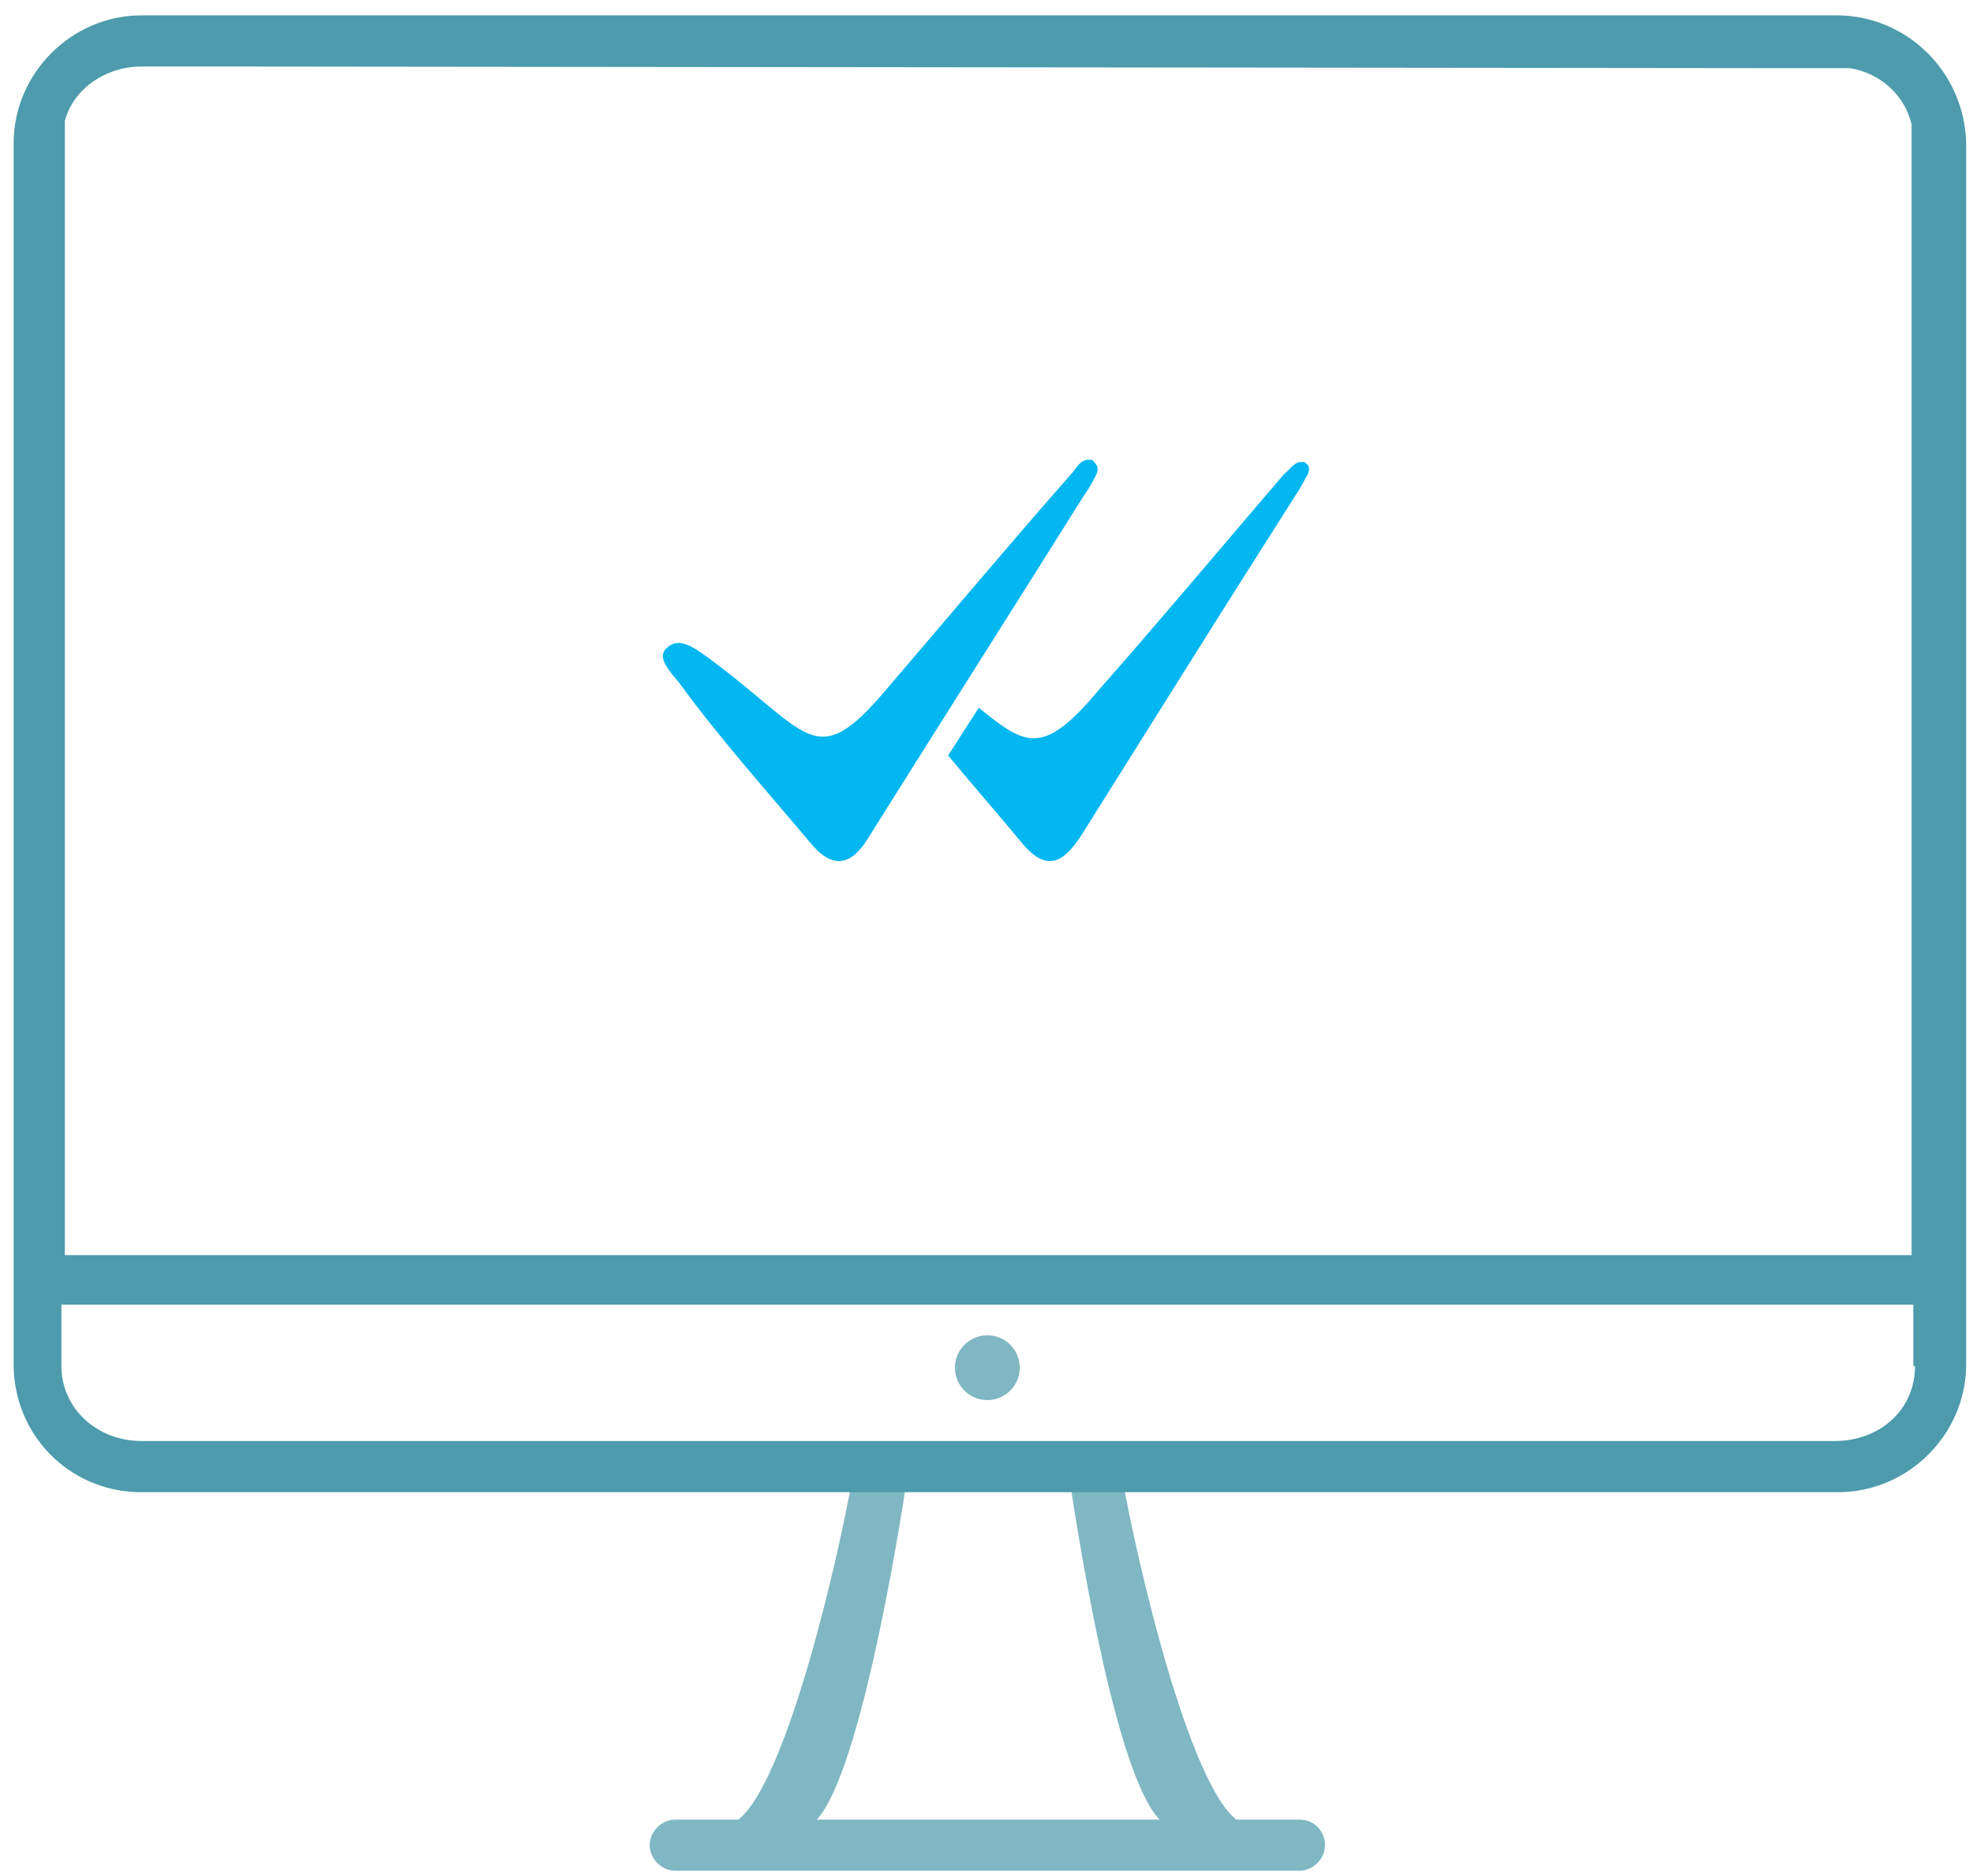
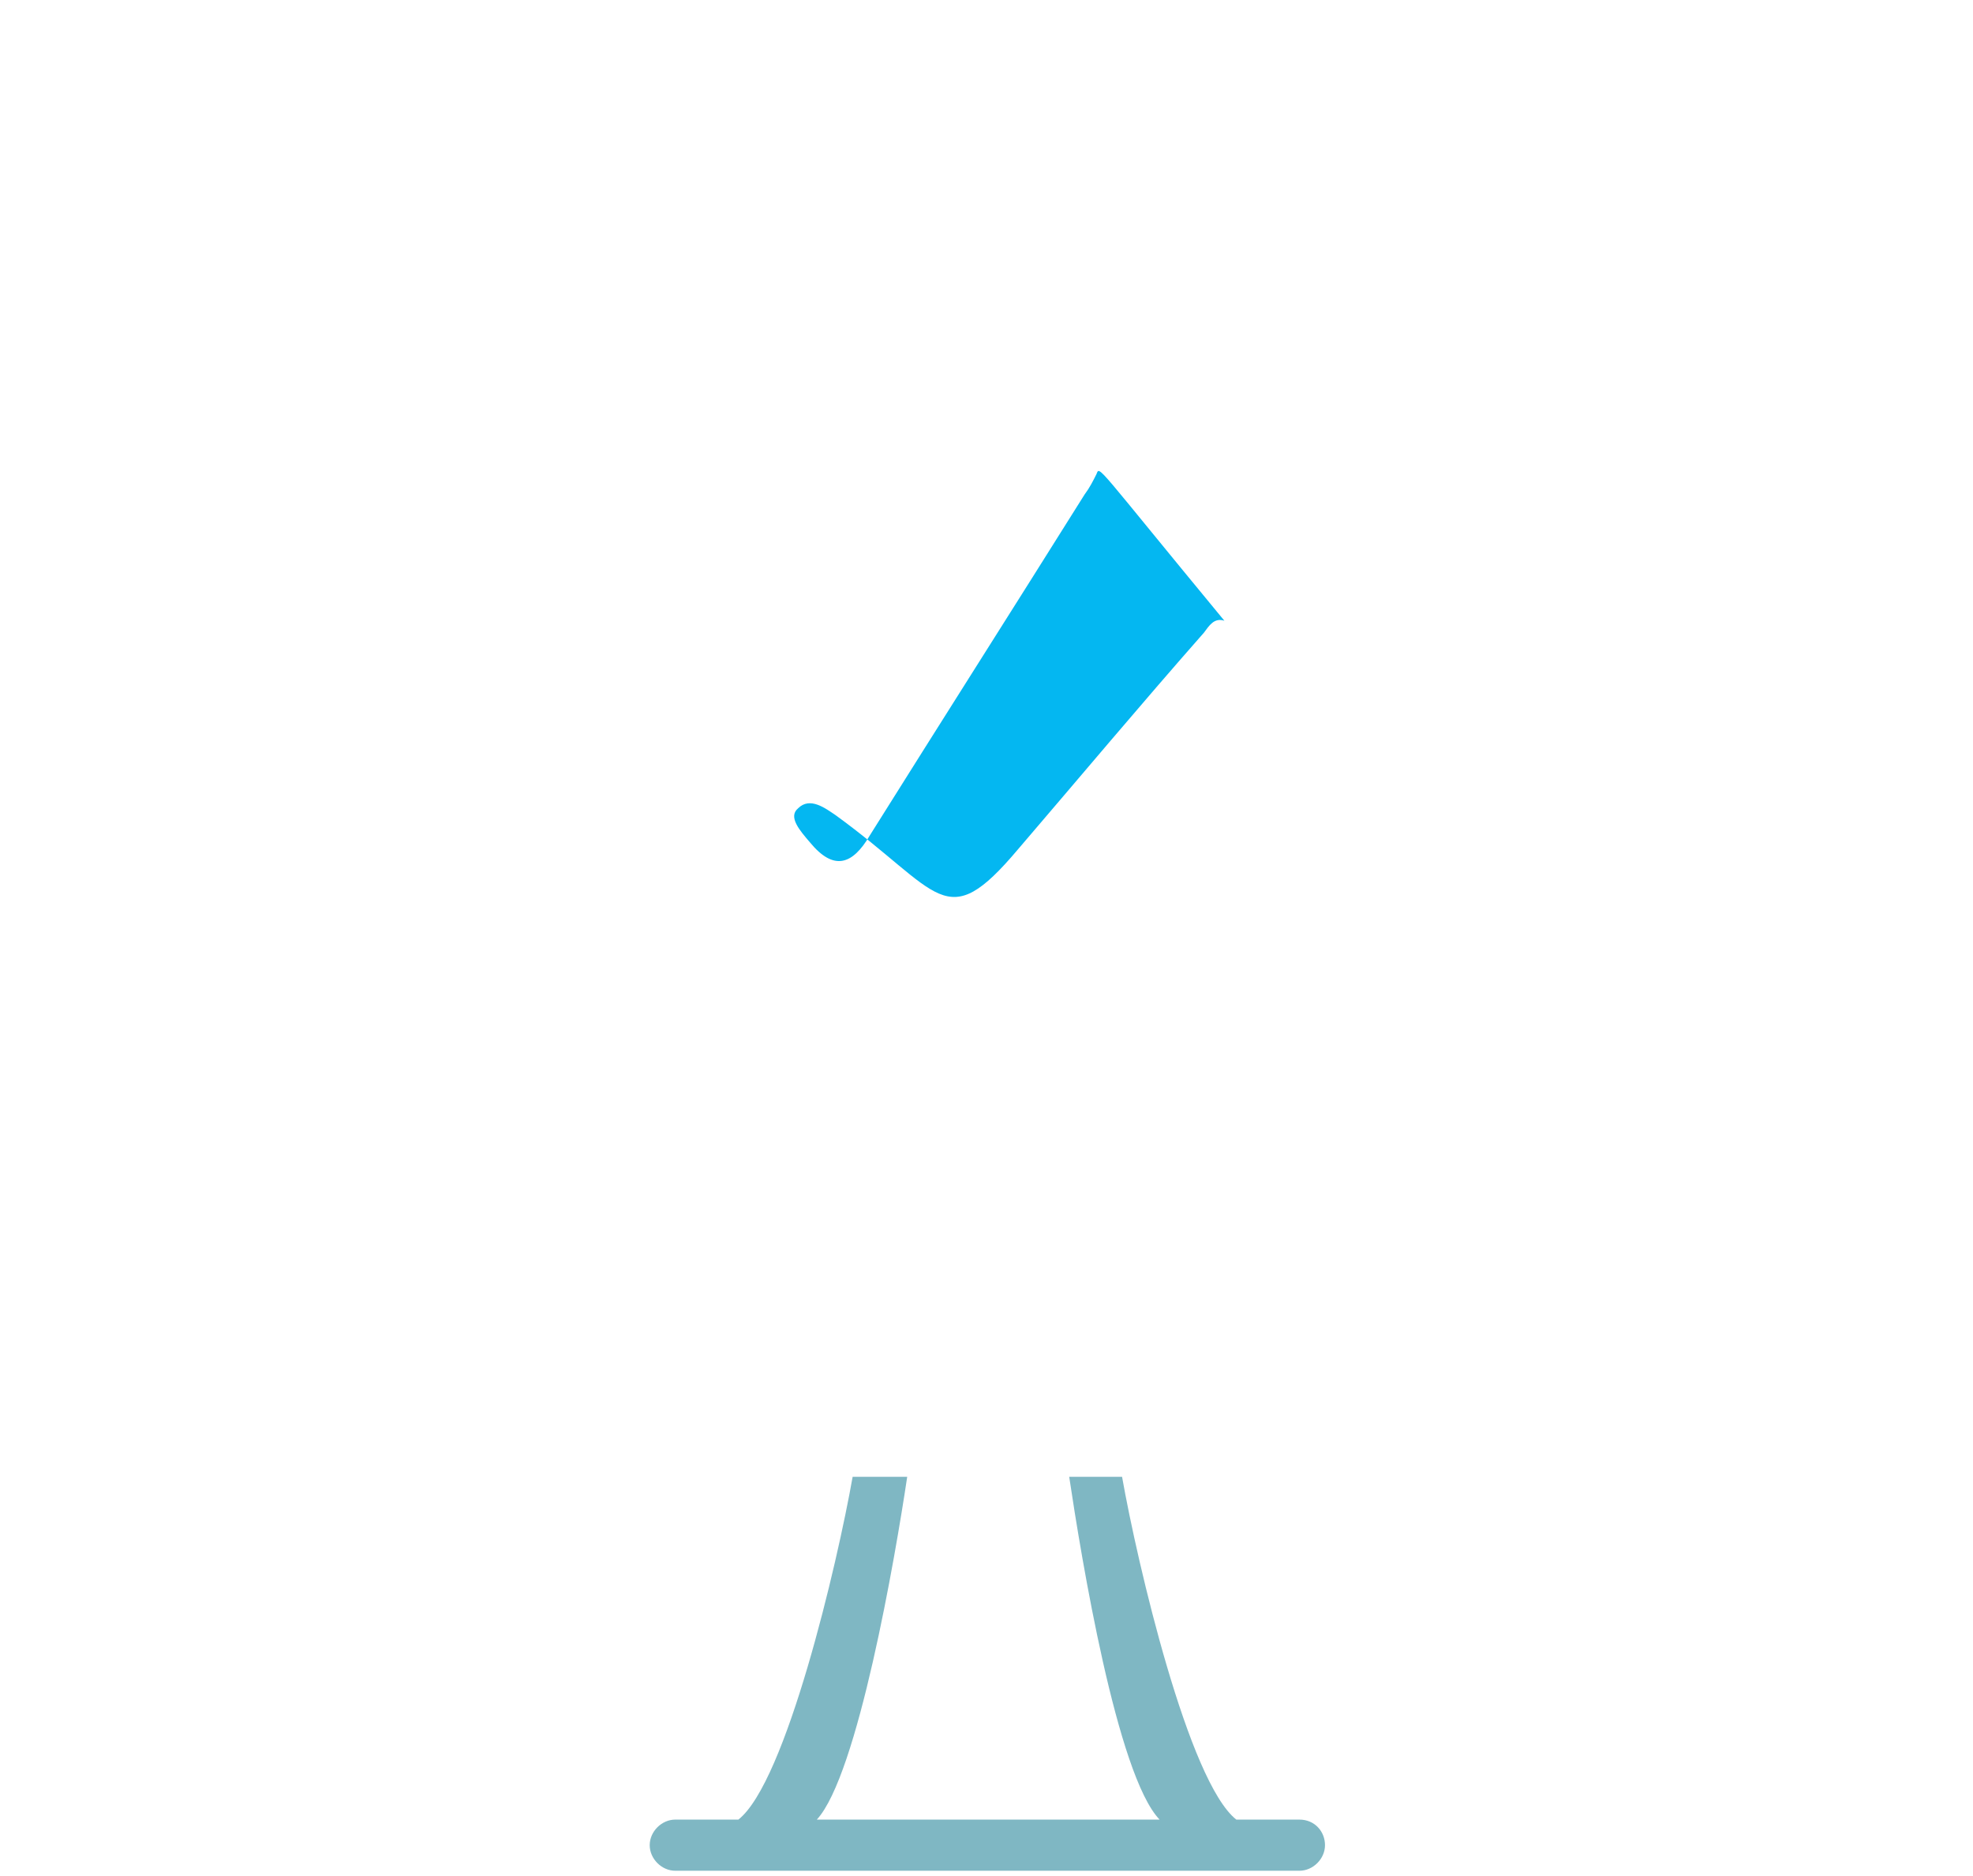
<svg xmlns="http://www.w3.org/2000/svg" version="1.1" id="Capa_1" x="0px" y="0px" viewBox="0 0 115.7 110" style="enable-background:new 0 0 115.7 110;" xml:space="preserve">
  <style type="text/css">
	.st0{fill:#7FB7C3;}
	.st1{fill:#04B7F1;}
	.st2{fill:#4D9BAC;}
</style>
  <g>
-     <circle class="st0" cx="57.9" cy="80.2" r="1.9" />
    <path class="st0" d="M76.2,106.7h-3.7c-2.8-2.2-5.8-15-6.7-20.1h-3.1c0.7,4.7,2.8,17.5,5.3,20.1H47.9c2.4-2.6,4.6-15.4,5.3-20.1H50   c-0.9,5.1-3.9,17.9-6.7,20.1h-3.7c-0.8,0-1.5,0.7-1.5,1.5s0.7,1.5,1.5,1.5h36.6c0.8,0,1.5-0.7,1.5-1.5S77.1,106.7,76.2,106.7z" />
    <g>
-       <path class="st1" d="M64.3,27.8c-0.2,0.4-0.4,0.8-0.7,1.2c-4.2,6.7-8.4,13.3-12.6,20c-1,1.7-2.1,2.1-3.5,0.4    c-2.6-3.1-5.3-6.1-7.7-9.4c-0.6-0.7-1.3-1.5-0.7-2c0.7-0.7,1.6,0,2.2,0.4c6.2,4.5,6.4,7.1,10.7,2c3.6-4.2,7.2-8.5,10.9-12.7    c0.3-0.4,0.6-0.9,1.2-0.7C64.2,27.2,64.5,27.3,64.3,27.8z" />
-       <path class="st1" d="M76.5,27.1c-0.6-0.1-0.8,0.4-1.2,0.7c-3.6,4.2-7.2,8.5-10.9,12.7c-3.2,3.8-4.2,3.3-7,1l-1.8,2.8    c1.4,1.7,2.9,3.4,4.3,5.1c1.4,1.7,2.4,1.3,3.5-0.4c4.2-6.7,8.4-13.4,12.6-20c0.3-0.4,0.5-0.9,0.7-1.2    C76.9,27.3,76.6,27.2,76.5,27.1z" />
+       <path class="st1" d="M64.3,27.8c-0.2,0.4-0.4,0.8-0.7,1.2c-4.2,6.7-8.4,13.3-12.6,20c-1,1.7-2.1,2.1-3.5,0.4    c-0.6-0.7-1.3-1.5-0.7-2c0.7-0.7,1.6,0,2.2,0.4c6.2,4.5,6.4,7.1,10.7,2c3.6-4.2,7.2-8.5,10.9-12.7    c0.3-0.4,0.6-0.9,1.2-0.7C64.2,27.2,64.5,27.3,64.3,27.8z" />
    </g>
-     <path class="st2" d="M107.7,0.9l-0.2,0l0,0h-99l-0.2,0c-4.1,0-7.5,3.4-7.5,7.5v66.7v1.4V80c0,4.1,3.2,7.4,7.3,7.5l0,0h0.1   c0,0,0,0,0.1,0l0.1,0h99.3l0.1,0c4.1,0,7.5-3.4,7.5-7.5v-3.5v-1.4V13.3V8.4C115.2,4.2,111.8,0.9,107.7,0.9z M3.8,8   c0-0.1,0-0.5,0-0.9c0.5-1.9,2.4-3.2,4.5-3.2h5.5l94.7,0.1c1.8,0.3,3.2,1.6,3.6,3.3v66.3H3.8V8z M112.3,80.1c0,2.6-2.1,4.4-4.7,4.4   h-0.3H102H65.6H50.3H13.8H8.9H8.3c-2.6,0-4.7-1.9-4.7-4.4v-3.6h0.1h5.2h98.4h4.8h0.1V80.1z" />
  </g>
</svg>